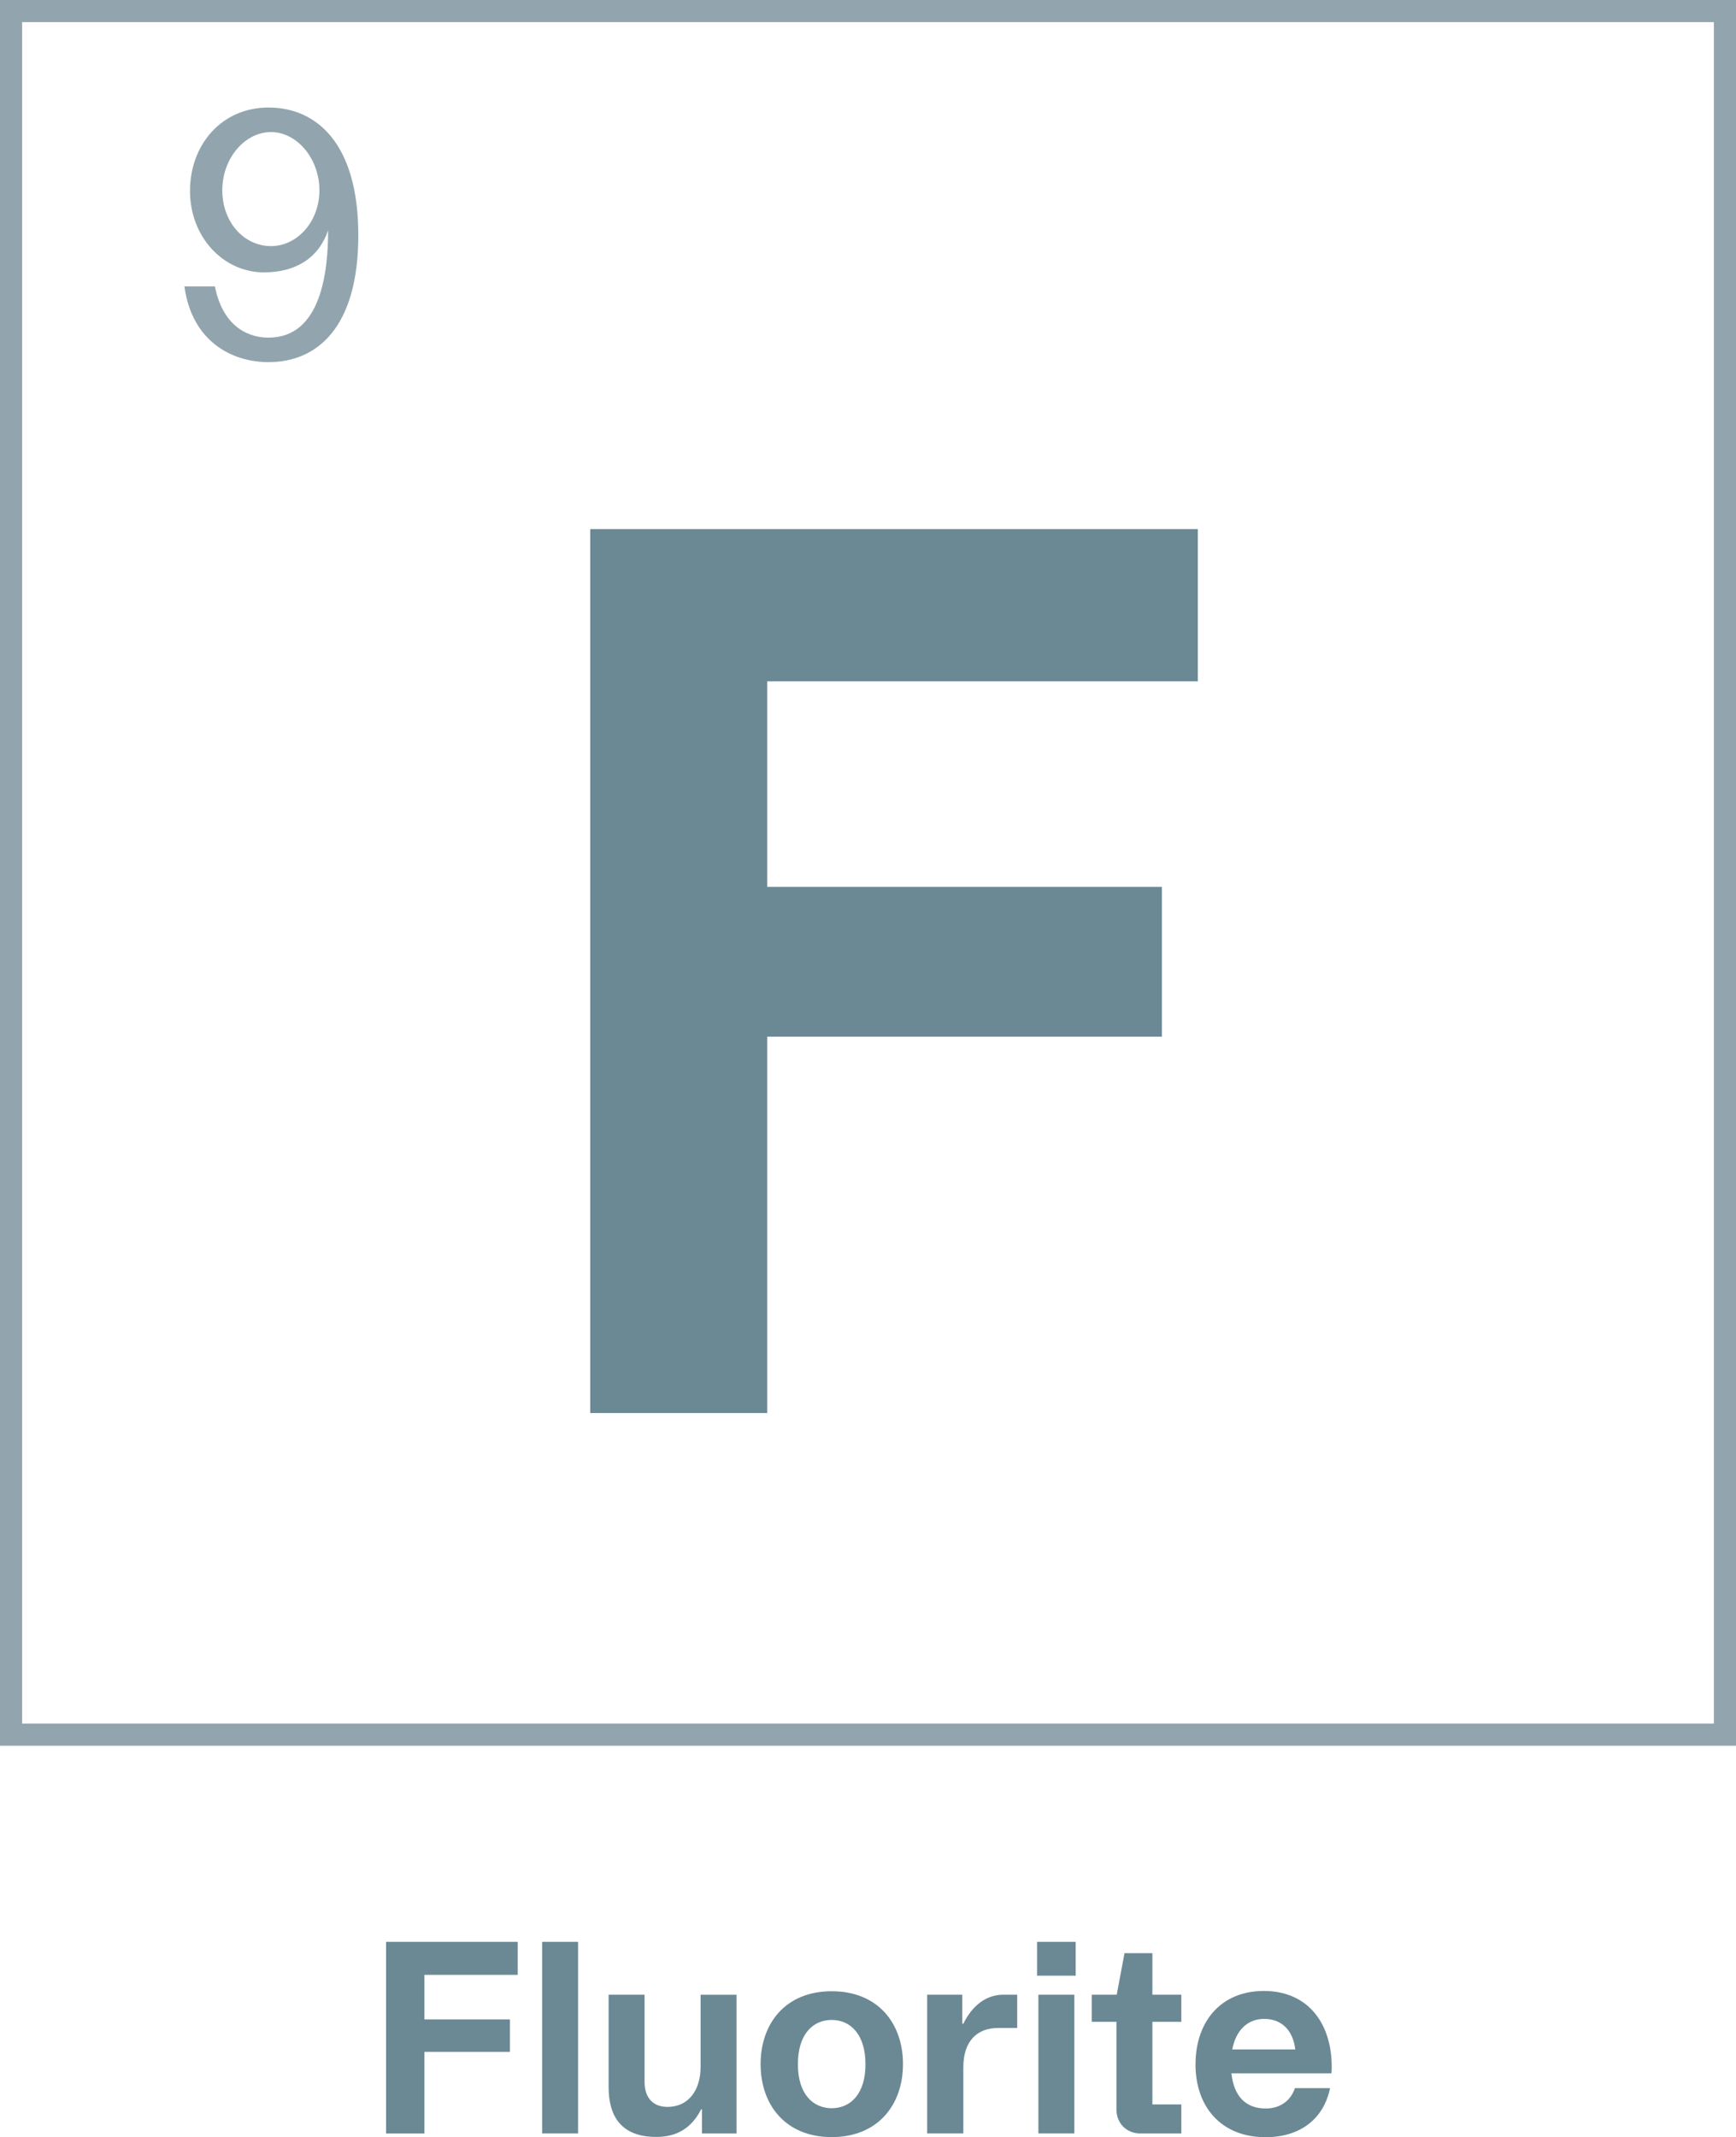
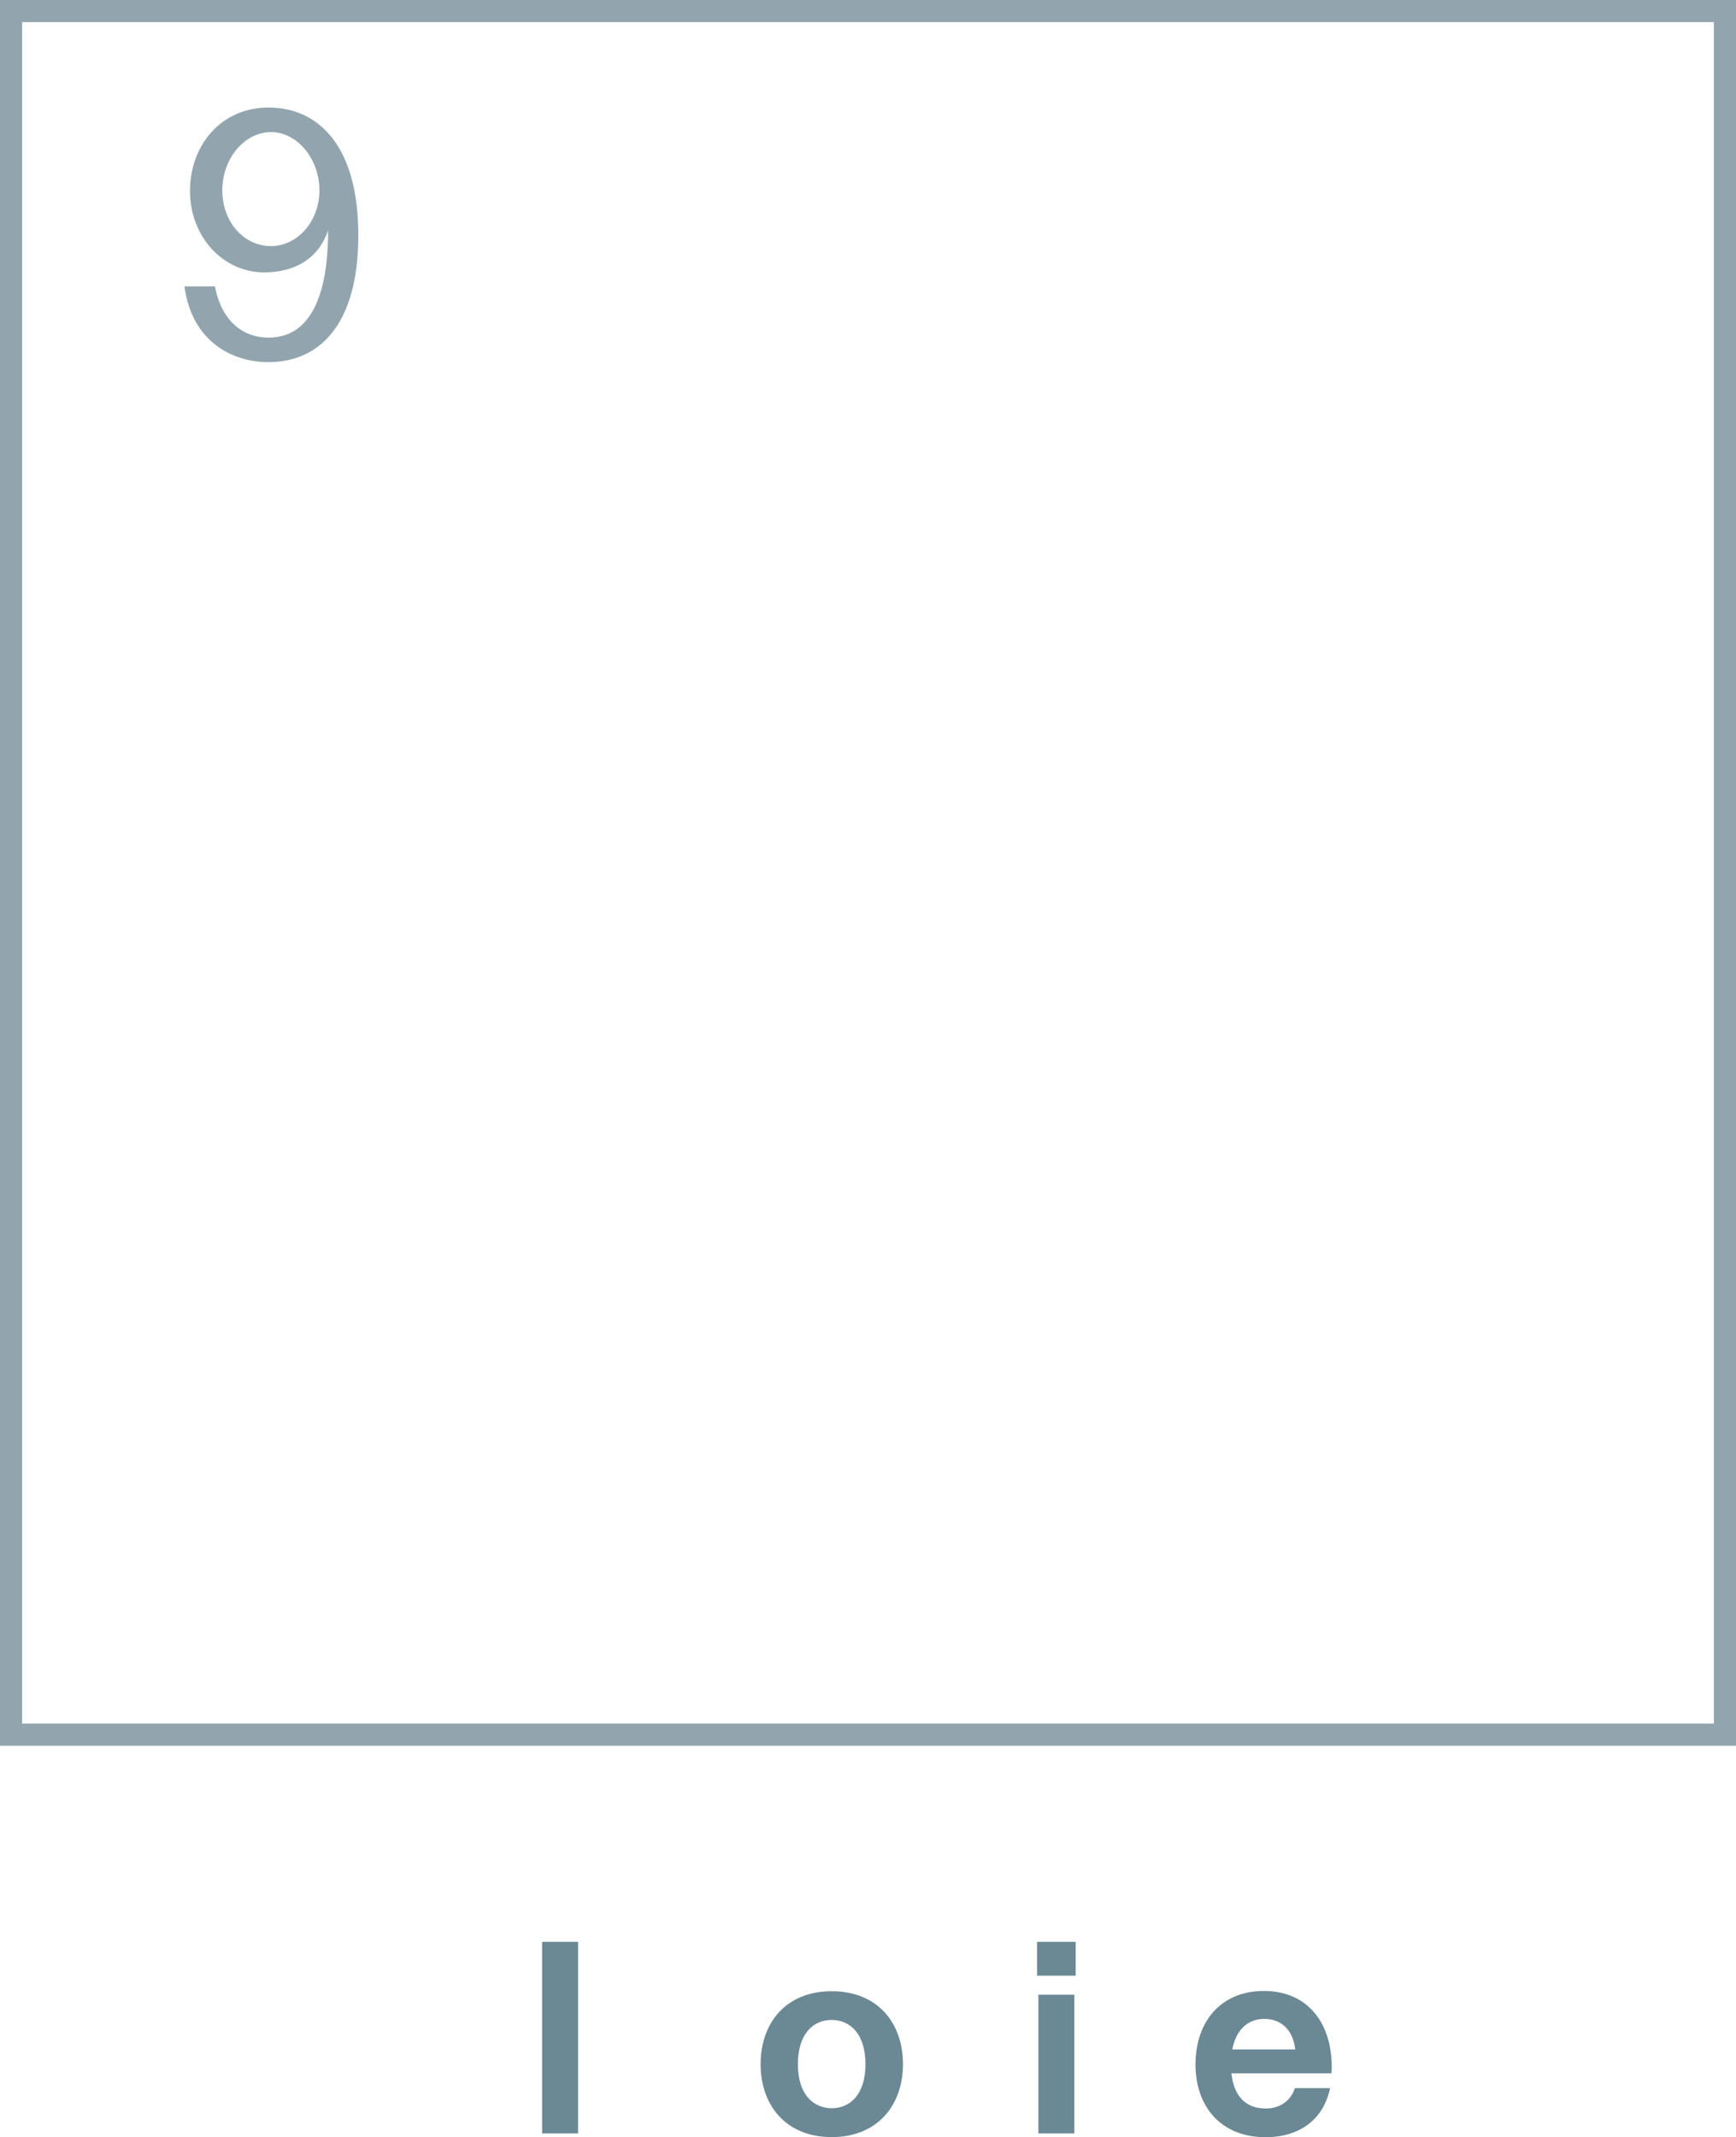
<svg xmlns="http://www.w3.org/2000/svg" id="Layer_2" data-name="Layer 2" viewBox="0 0 313.85 386.19">
  <defs>
    <style>
      .cls-1 {
        fill: #6b8994;
      }

      .cls-1, .cls-2 {
        stroke-width: 0px;
      }

      .cls-3 {
        clip-path: url(#clippath);
      }

      .cls-2 {
        fill: #92a5ae;
      }

      .cls-4 {
        fill: none;
        stroke: #92a5ae;
        stroke-width: 4px;
      }
    </style>
    <clipPath id="clippath">
      <rect class="cls-4" x="2" y="2" width="309.85" height="311.46" />
    </clipPath>
  </defs>
  <g id="Layer_1-2" data-name="Layer 1">
    <g>
      <g>
        <g class="cls-3">
-           <path class="cls-1" d="M106.71,95.61h109.84v27.51h-77.85v37.14h71.36v27.07h-71.36v68.01h-31.99V95.61Z" />
-         </g>
+           </g>
        <rect class="cls-4" x="2" y="2" width="309.85" height="311.46" />
      </g>
      <path class="cls-2" d="M33.34,51.75h5.51c1.33,6.72,5.45,9.26,9.7,9.26,9.63,0,10.77-12.23,10.77-19.4-1.78,5.26-6.15,7.61-11.6,7.61-7.35,0-13.37-6.4-13.37-14.7s5.64-15.09,14.2-15.09,16.23,6.34,16.23,23.07-7.48,22.94-16.23,22.94c-6.78,0-13.88-3.87-15.21-13.69ZM49,44.47c4.75,0,8.75-4.44,8.75-10.08s-3.99-10.52-8.75-10.52-8.81,4.75-8.81,10.52,3.93,10.08,8.81,10.08Z" />
-       <path class="cls-1" d="M69.8,350.9h23.8v5.96h-16.87v8.05h15.46v5.87h-15.46v14.74h-6.93v-34.61Z" />
      <path class="cls-1" d="M98.01,350.9h6.5v34.61h-6.5v-34.61Z" />
-       <path class="cls-1" d="M110.03,377.13v-16.68h6.5v15.76c0,2.72,1.41,4.51,4.12,4.51,3.97,0,6.01-3.2,6.01-7.22v-13.04h6.5v25.06h-6.25v-4.36h-.15c-1.75,3.44-4.46,4.99-8.1,4.99-6.35,0-8.63-3.73-8.63-9.02Z" />
      <path class="cls-1" d="M163.25,373c0,7.37-4.56,13.18-12.89,13.18s-12.85-5.81-12.85-13.18,4.51-13.18,12.85-13.18,12.89,5.77,12.89,13.18ZM150.36,380.96c3.39,0,6.11-2.57,6.11-7.95s-2.71-8-6.11-8-6.11,2.57-6.11,8,2.76,7.95,6.11,7.95Z" />
-       <path class="cls-1" d="M183.9,366.46h-3.44c-3.83,0-6.3,2.37-6.3,7.13v11.92h-6.54v-25.06h6.35v5.24h.19c1.65-3.34,4.17-5.24,7.22-5.24h2.52v6.01Z" />
      <path class="cls-1" d="M187.49,350.9h6.98v6.11h-6.98v-6.11ZM187.73,360.45h6.5v25.06h-6.5v-25.06Z" />
-       <path class="cls-1" d="M201.84,381.2v-15.85h-4.46v-4.9h4.51l1.41-7.51h5.04v7.51h5.23v4.9h-5.23v14.93h5.23v5.24h-7.46c-2.42,0-4.27-1.84-4.27-4.31Z" />
      <path class="cls-1" d="M216.14,373c0-7.61,4.51-13.23,12.36-13.23s12.26,5.72,12.26,13.72c0,.29,0,.78-.05,1.17h-18.08c.44,4.12,2.57,6.35,6.2,6.35,2.62,0,4.51-1.41,5.28-3.68h6.35c-1.21,5.91-5.82,8.87-11.63,8.87-8.14,0-12.7-5.57-12.7-13.18ZM234.17,370.34c-.44-3.73-2.71-5.52-5.62-5.52s-5.09,1.94-5.77,5.52h11.39Z" />
    </g>
  </g>
</svg>